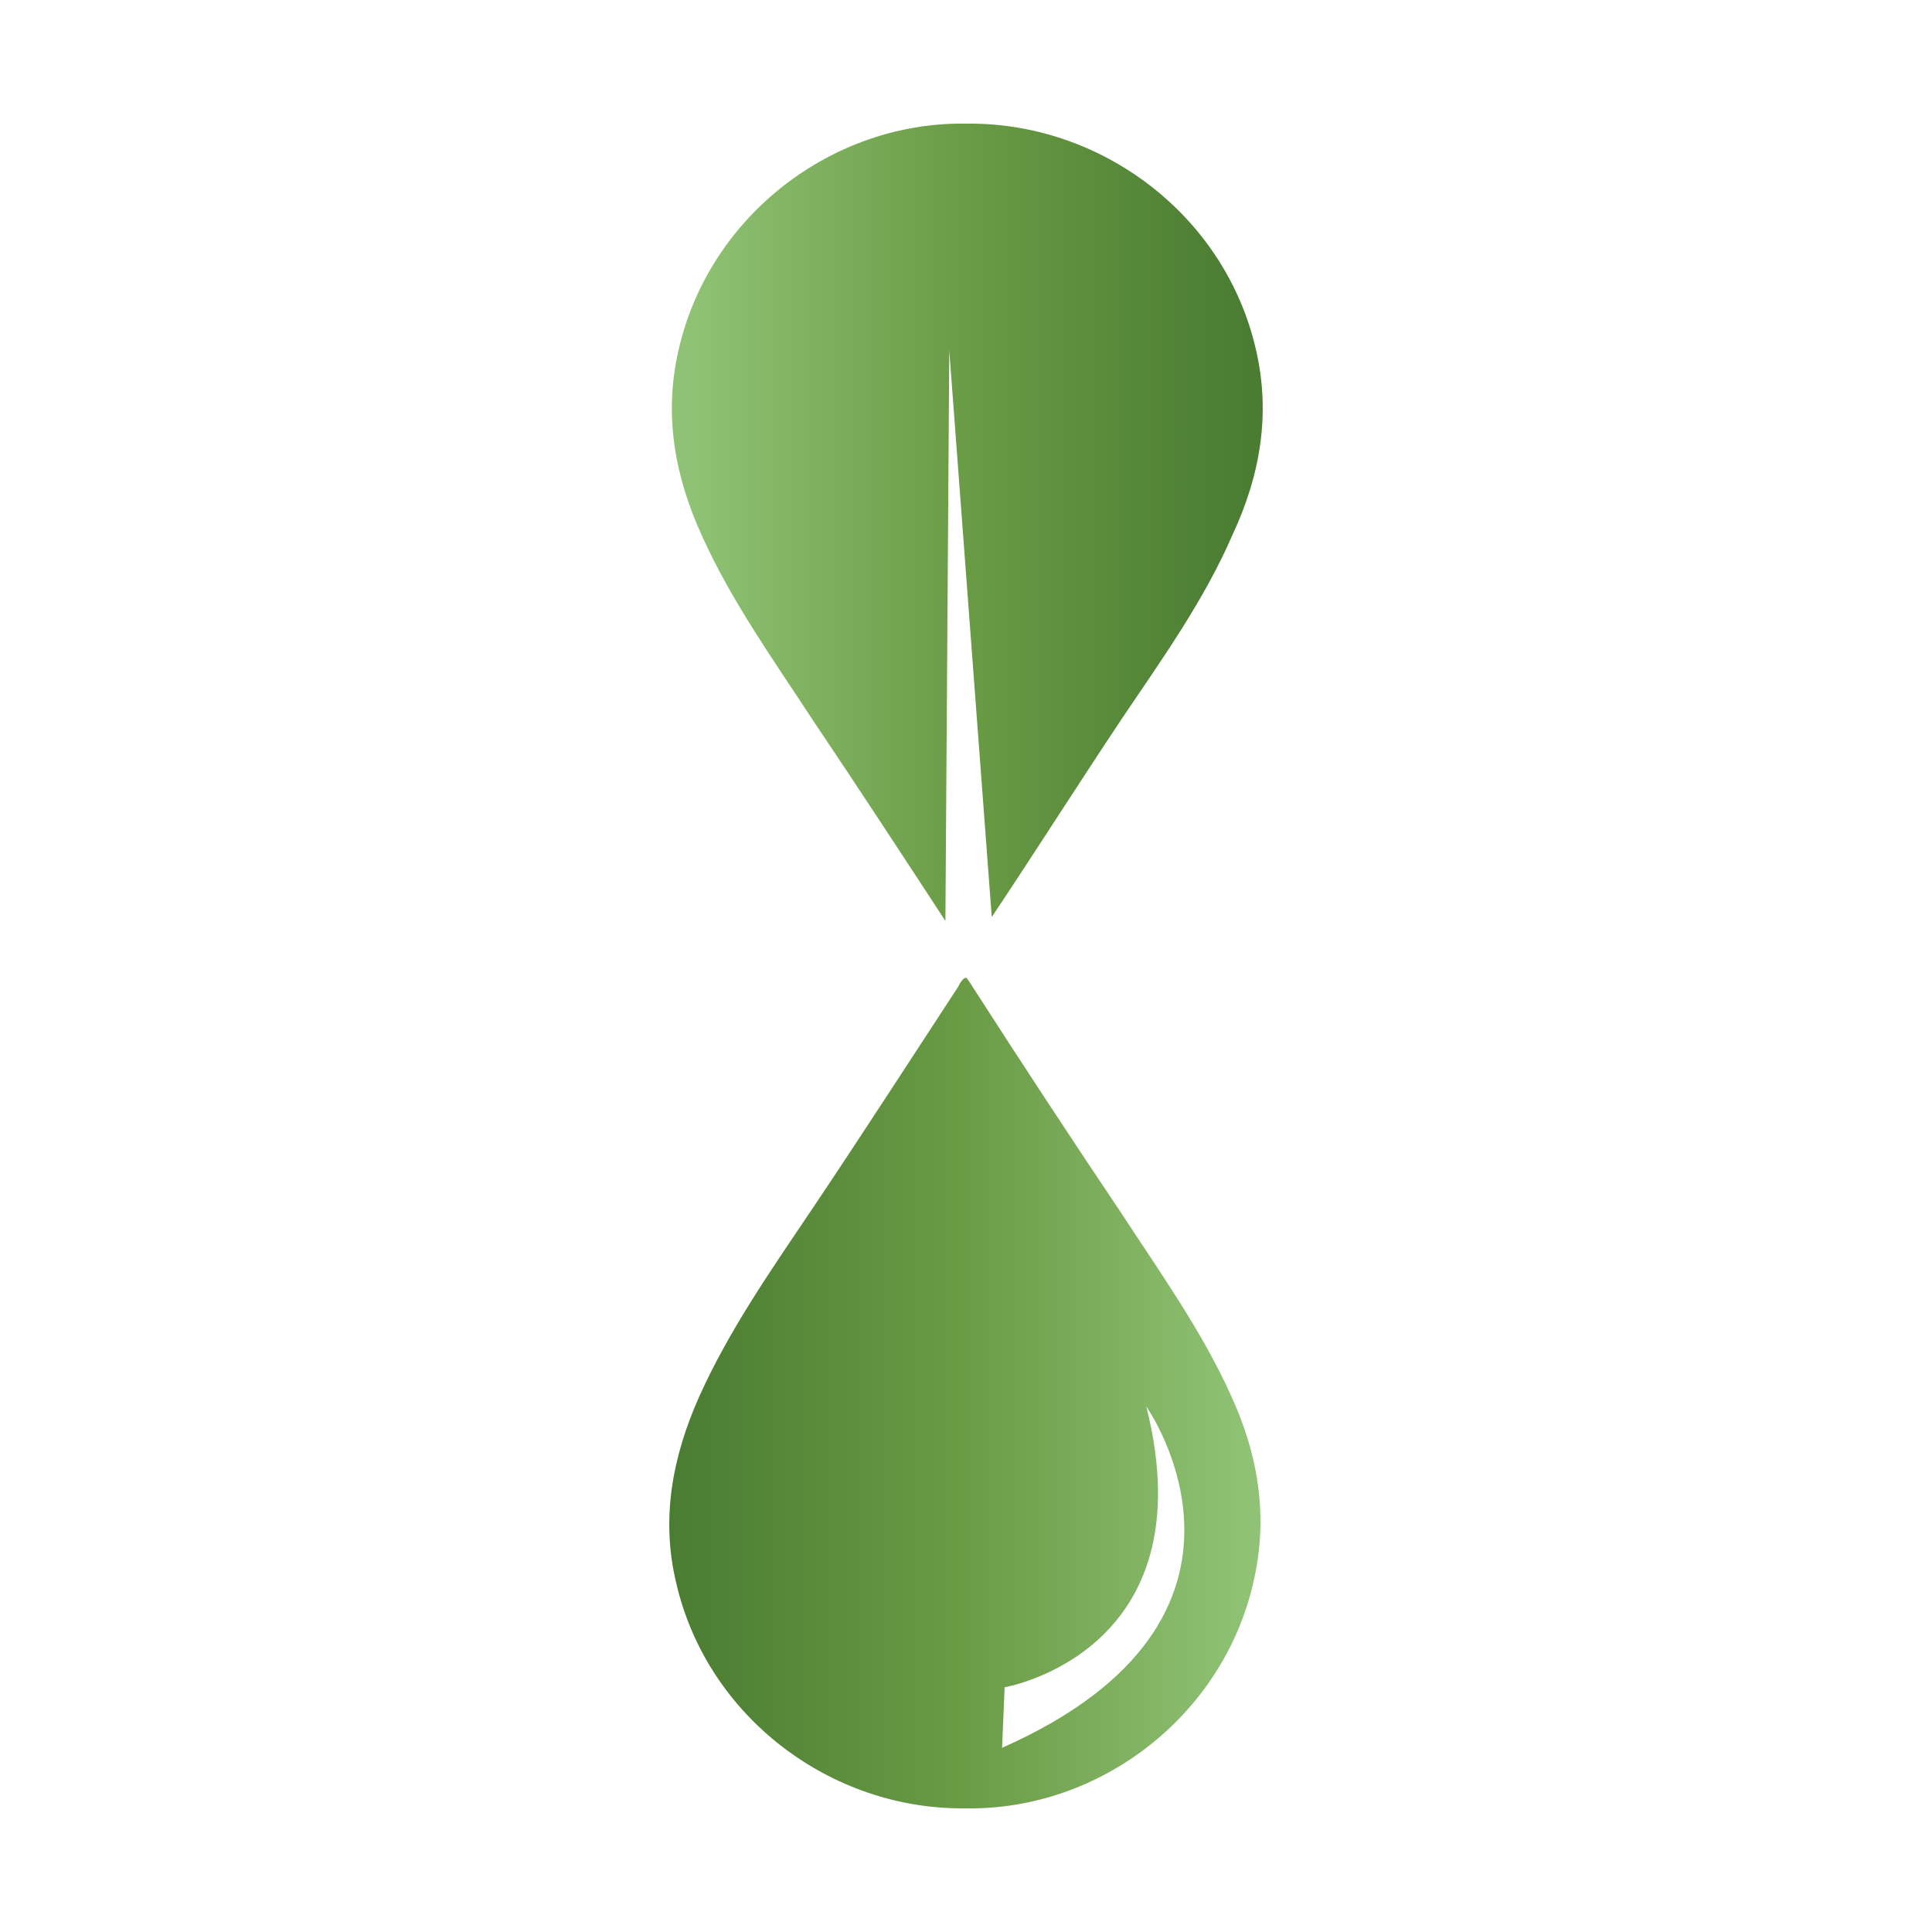
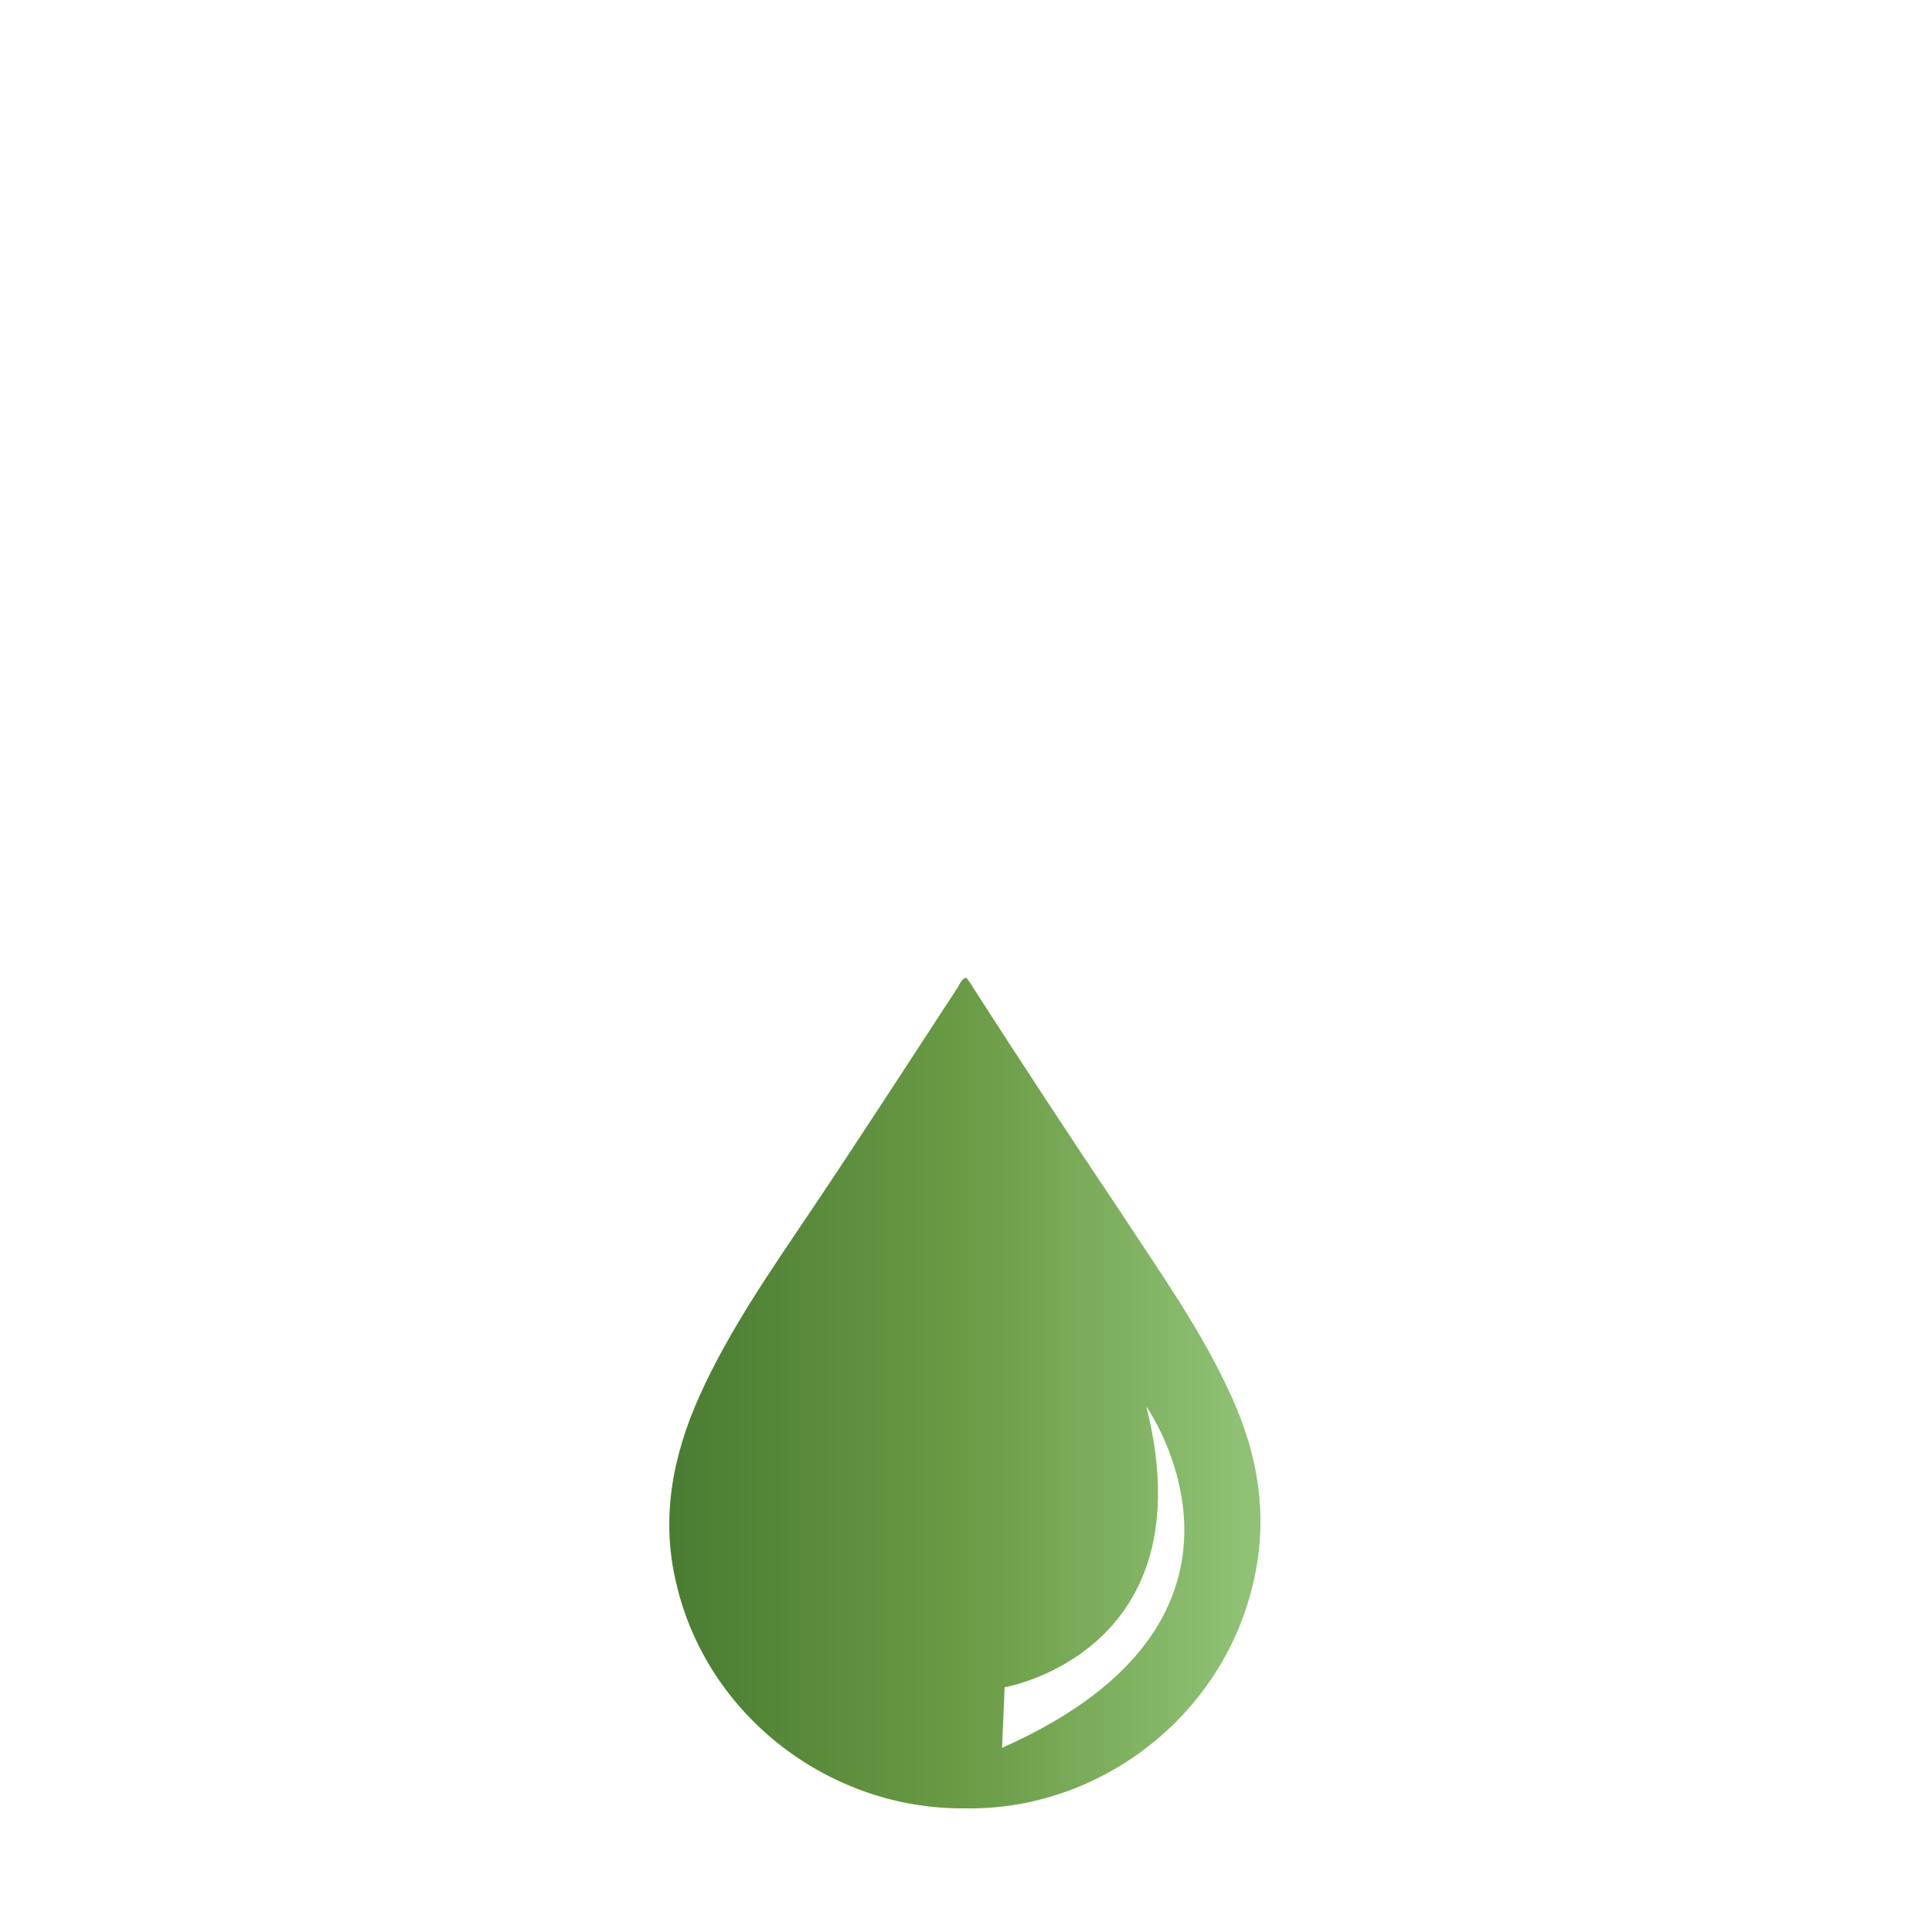
<svg xmlns="http://www.w3.org/2000/svg" version="1.1" id="Layer_1" x="0px" y="0px" viewBox="0 0 150 150" style="enable-background:new 0 0 150 150;" xml:space="preserve">
  <style type="text/css">
	.st0{fill:url(#SVGID_1_);}
	.st1{fill:url(#SVGID_00000041293793479055352810000017482482293039232137_);}
</style>
  <g>
    <g>
      <g>
        <g>
          <linearGradient id="SVGID_1_" gradientUnits="userSpaceOnUse" x1="96.544" y1="43.591" x2="51.998" y2="43.591" gradientTransform="matrix(1 0 0 -1 0 151.7)">
            <stop offset="0" style="stop-color:#8FC274" />
            <stop offset="0.5" style="stop-color:#699A44" />
            <stop offset="1" style="stop-color:#4A7C32" />
          </linearGradient>
          <path class="st0" d="M95.6,108.4c-2.3-5.1-5.6-9.7-8.6-14.3c-3.9-5.8-7.7-11.6-11.5-17.5c-0.1-0.2-0.2-0.3-0.4-0.6l-0.1-0.1v0      l0,0l0,0v0L74.8,76c-0.2,0.2-0.3,0.4-0.4,0.6c-3.8,5.8-7.6,11.7-11.5,17.5c-3.1,4.6-6.3,9.2-8.6,14.3c-2.1,4.7-3,9.5-1.8,14.5      c2.4,10.4,12,17.6,22.4,17.5l0,0c0,0,0,0,0,0c0,0,0,0,0,0l0,0c10.4,0.2,20-7.1,22.4-17.5C98.5,117.8,97.7,113,95.6,108.4z       M77.8,135.7L78,131c0,0,15.8-2.7,11-21.8C89,109.2,100.6,125.6,77.8,135.7z" />
          <linearGradient id="SVGID_00000056412654133960476760000016514077011594378942_" gradientUnits="userSpaceOnUse" x1="53.864" y1="111.078" x2="96.703" y2="111.078" gradientTransform="matrix(1 0 0 -1 0 151.7)">
            <stop offset="0" style="stop-color:#8FC274" />
            <stop offset="0.5" style="stop-color:#699A44" />
            <stop offset="1" style="stop-color:#4A7C32" />
          </linearGradient>
-           <path style="fill:url(#SVGID_00000056412654133960476760000016514077011594378942_);" d="M97.5,27.1      c-2.4-10.4-12-17.6-22.4-17.5l0,0c0,0,0,0,0,0c0,0,0,0,0,0l0,0c-10.4-0.2-20,7.1-22.4,17.5c-1.2,5.1-0.3,9.9,1.8,14.5      c2.3,5.1,5.6,9.7,8.6,14.3c3.5,5.2,6.9,10.4,10.3,15.6l0.3-44.3l3.3,44c3.4-5.1,6.7-10.3,10.1-15.4c3.1-4.6,6.4-9.2,8.6-14.3      C97.8,37,98.7,32.2,97.5,27.1z" />
        </g>
      </g>
    </g>
  </g>
</svg>